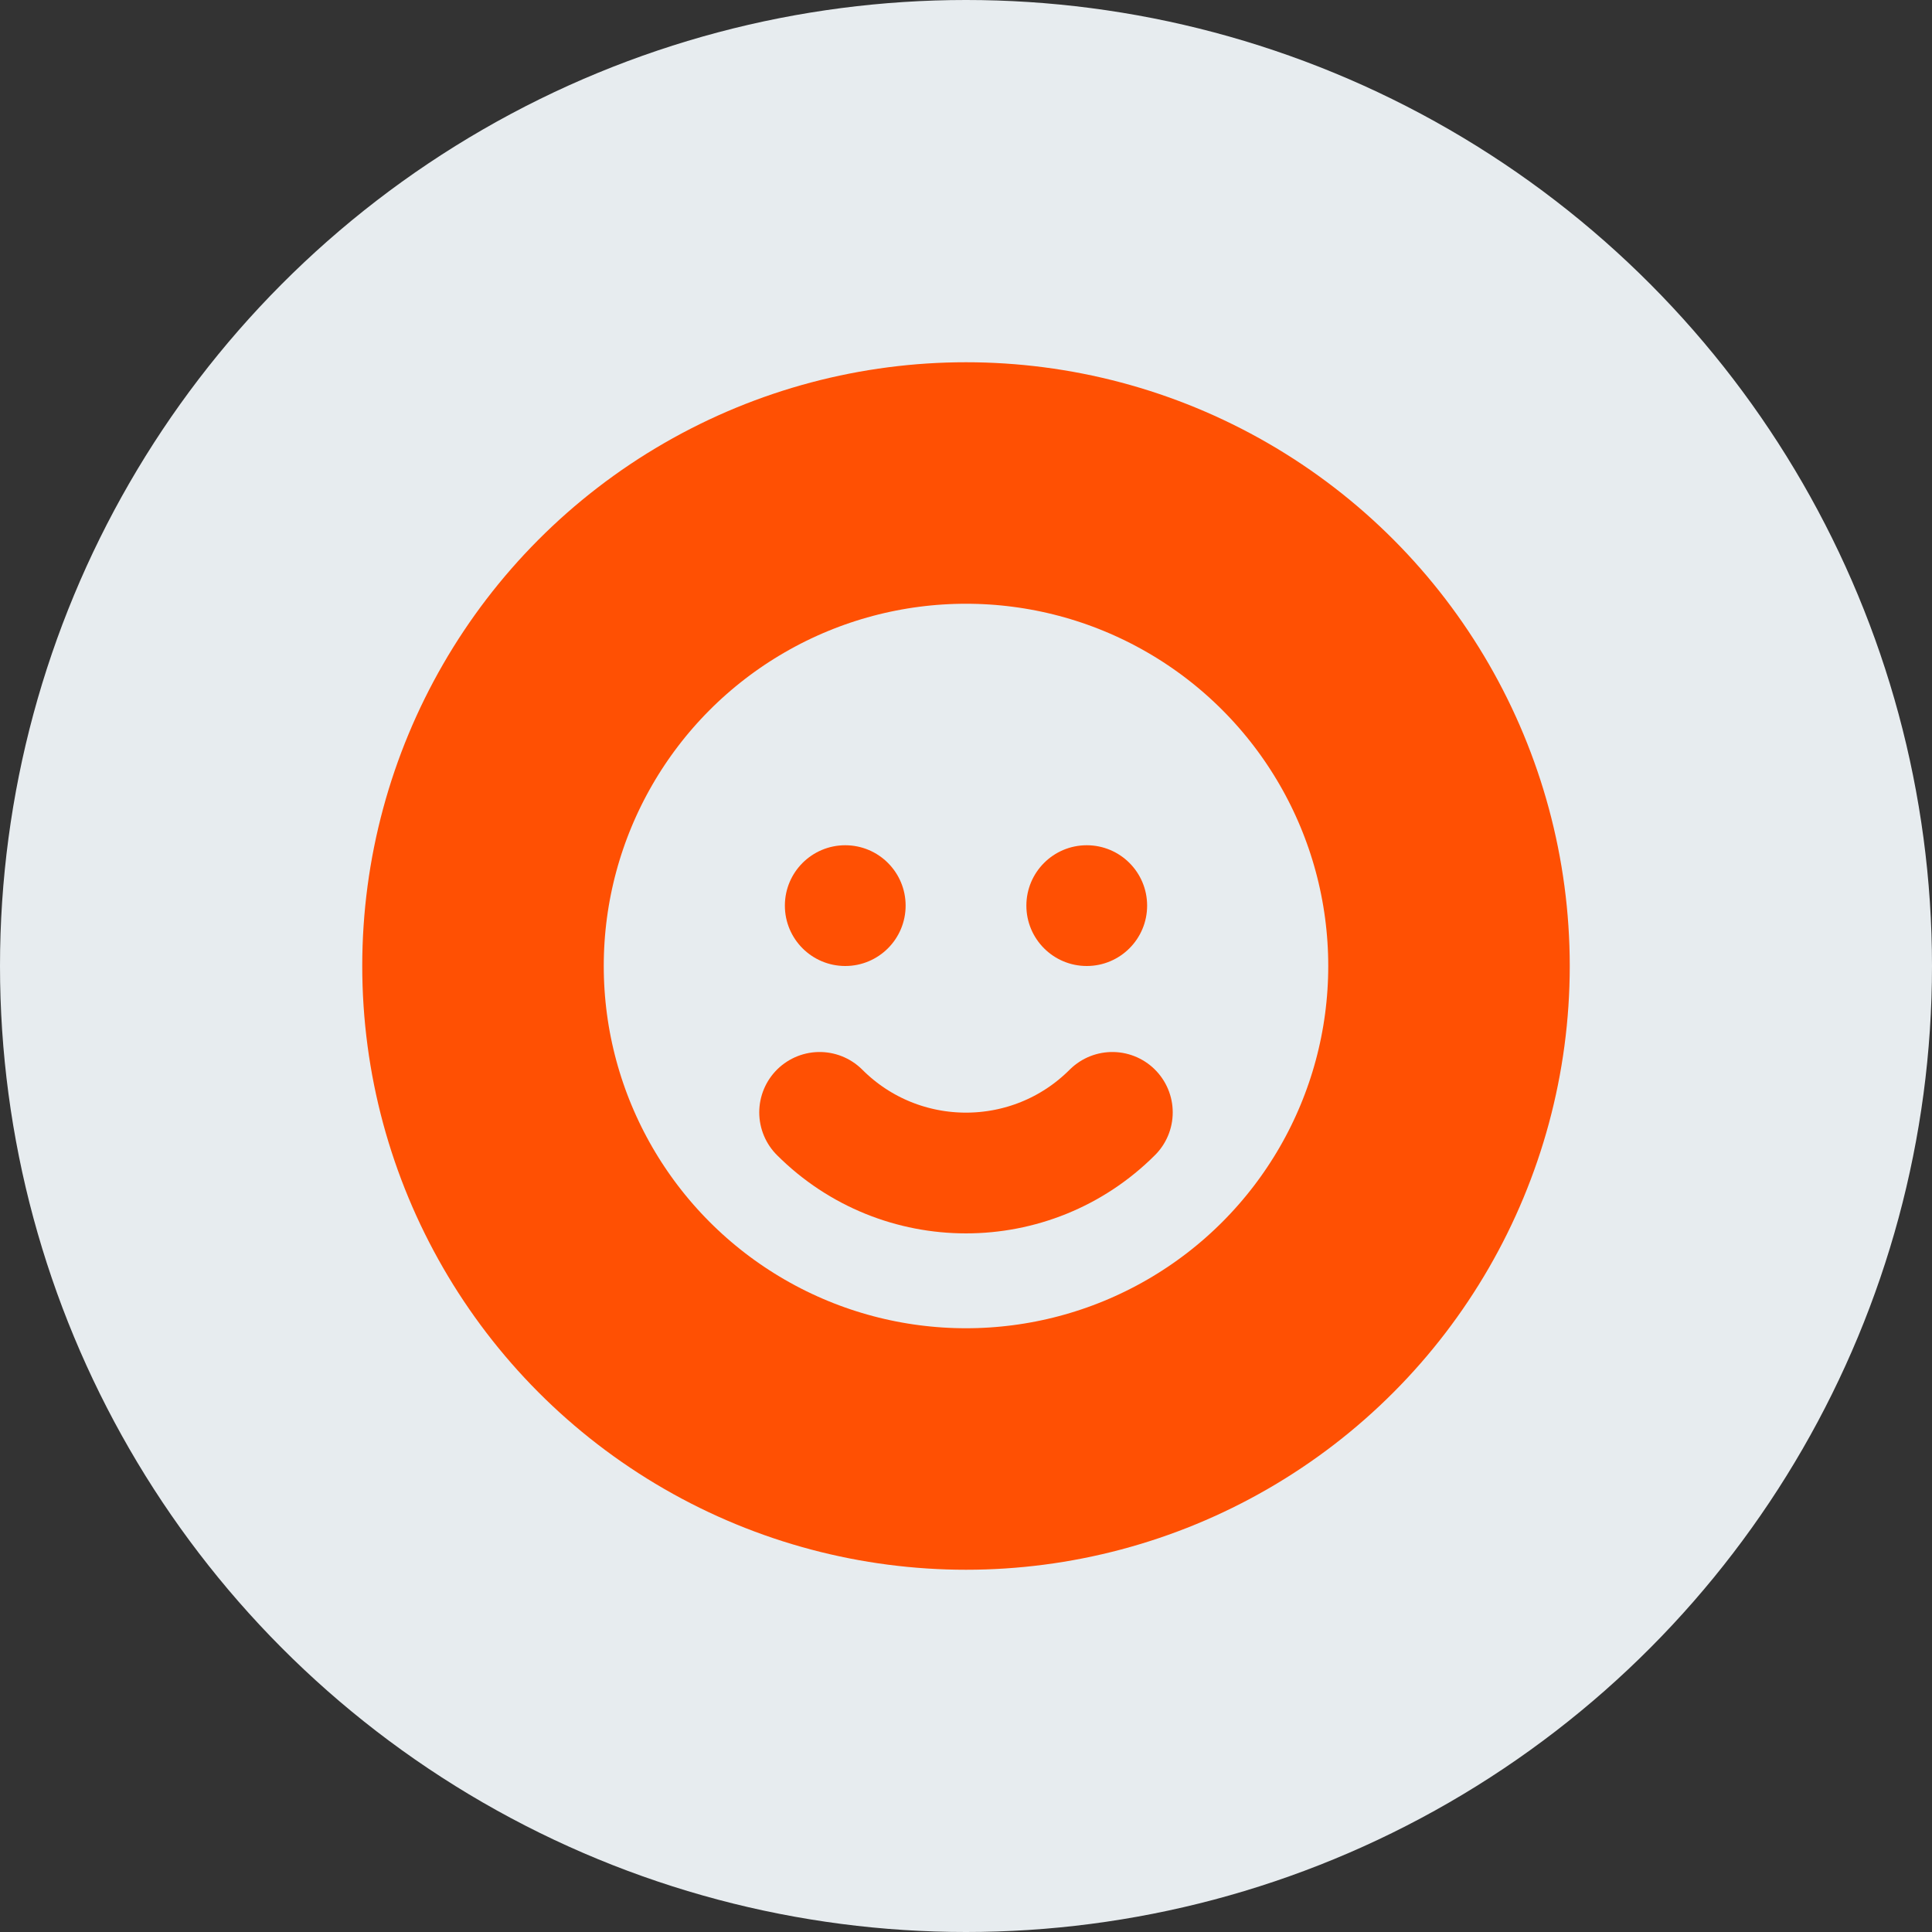
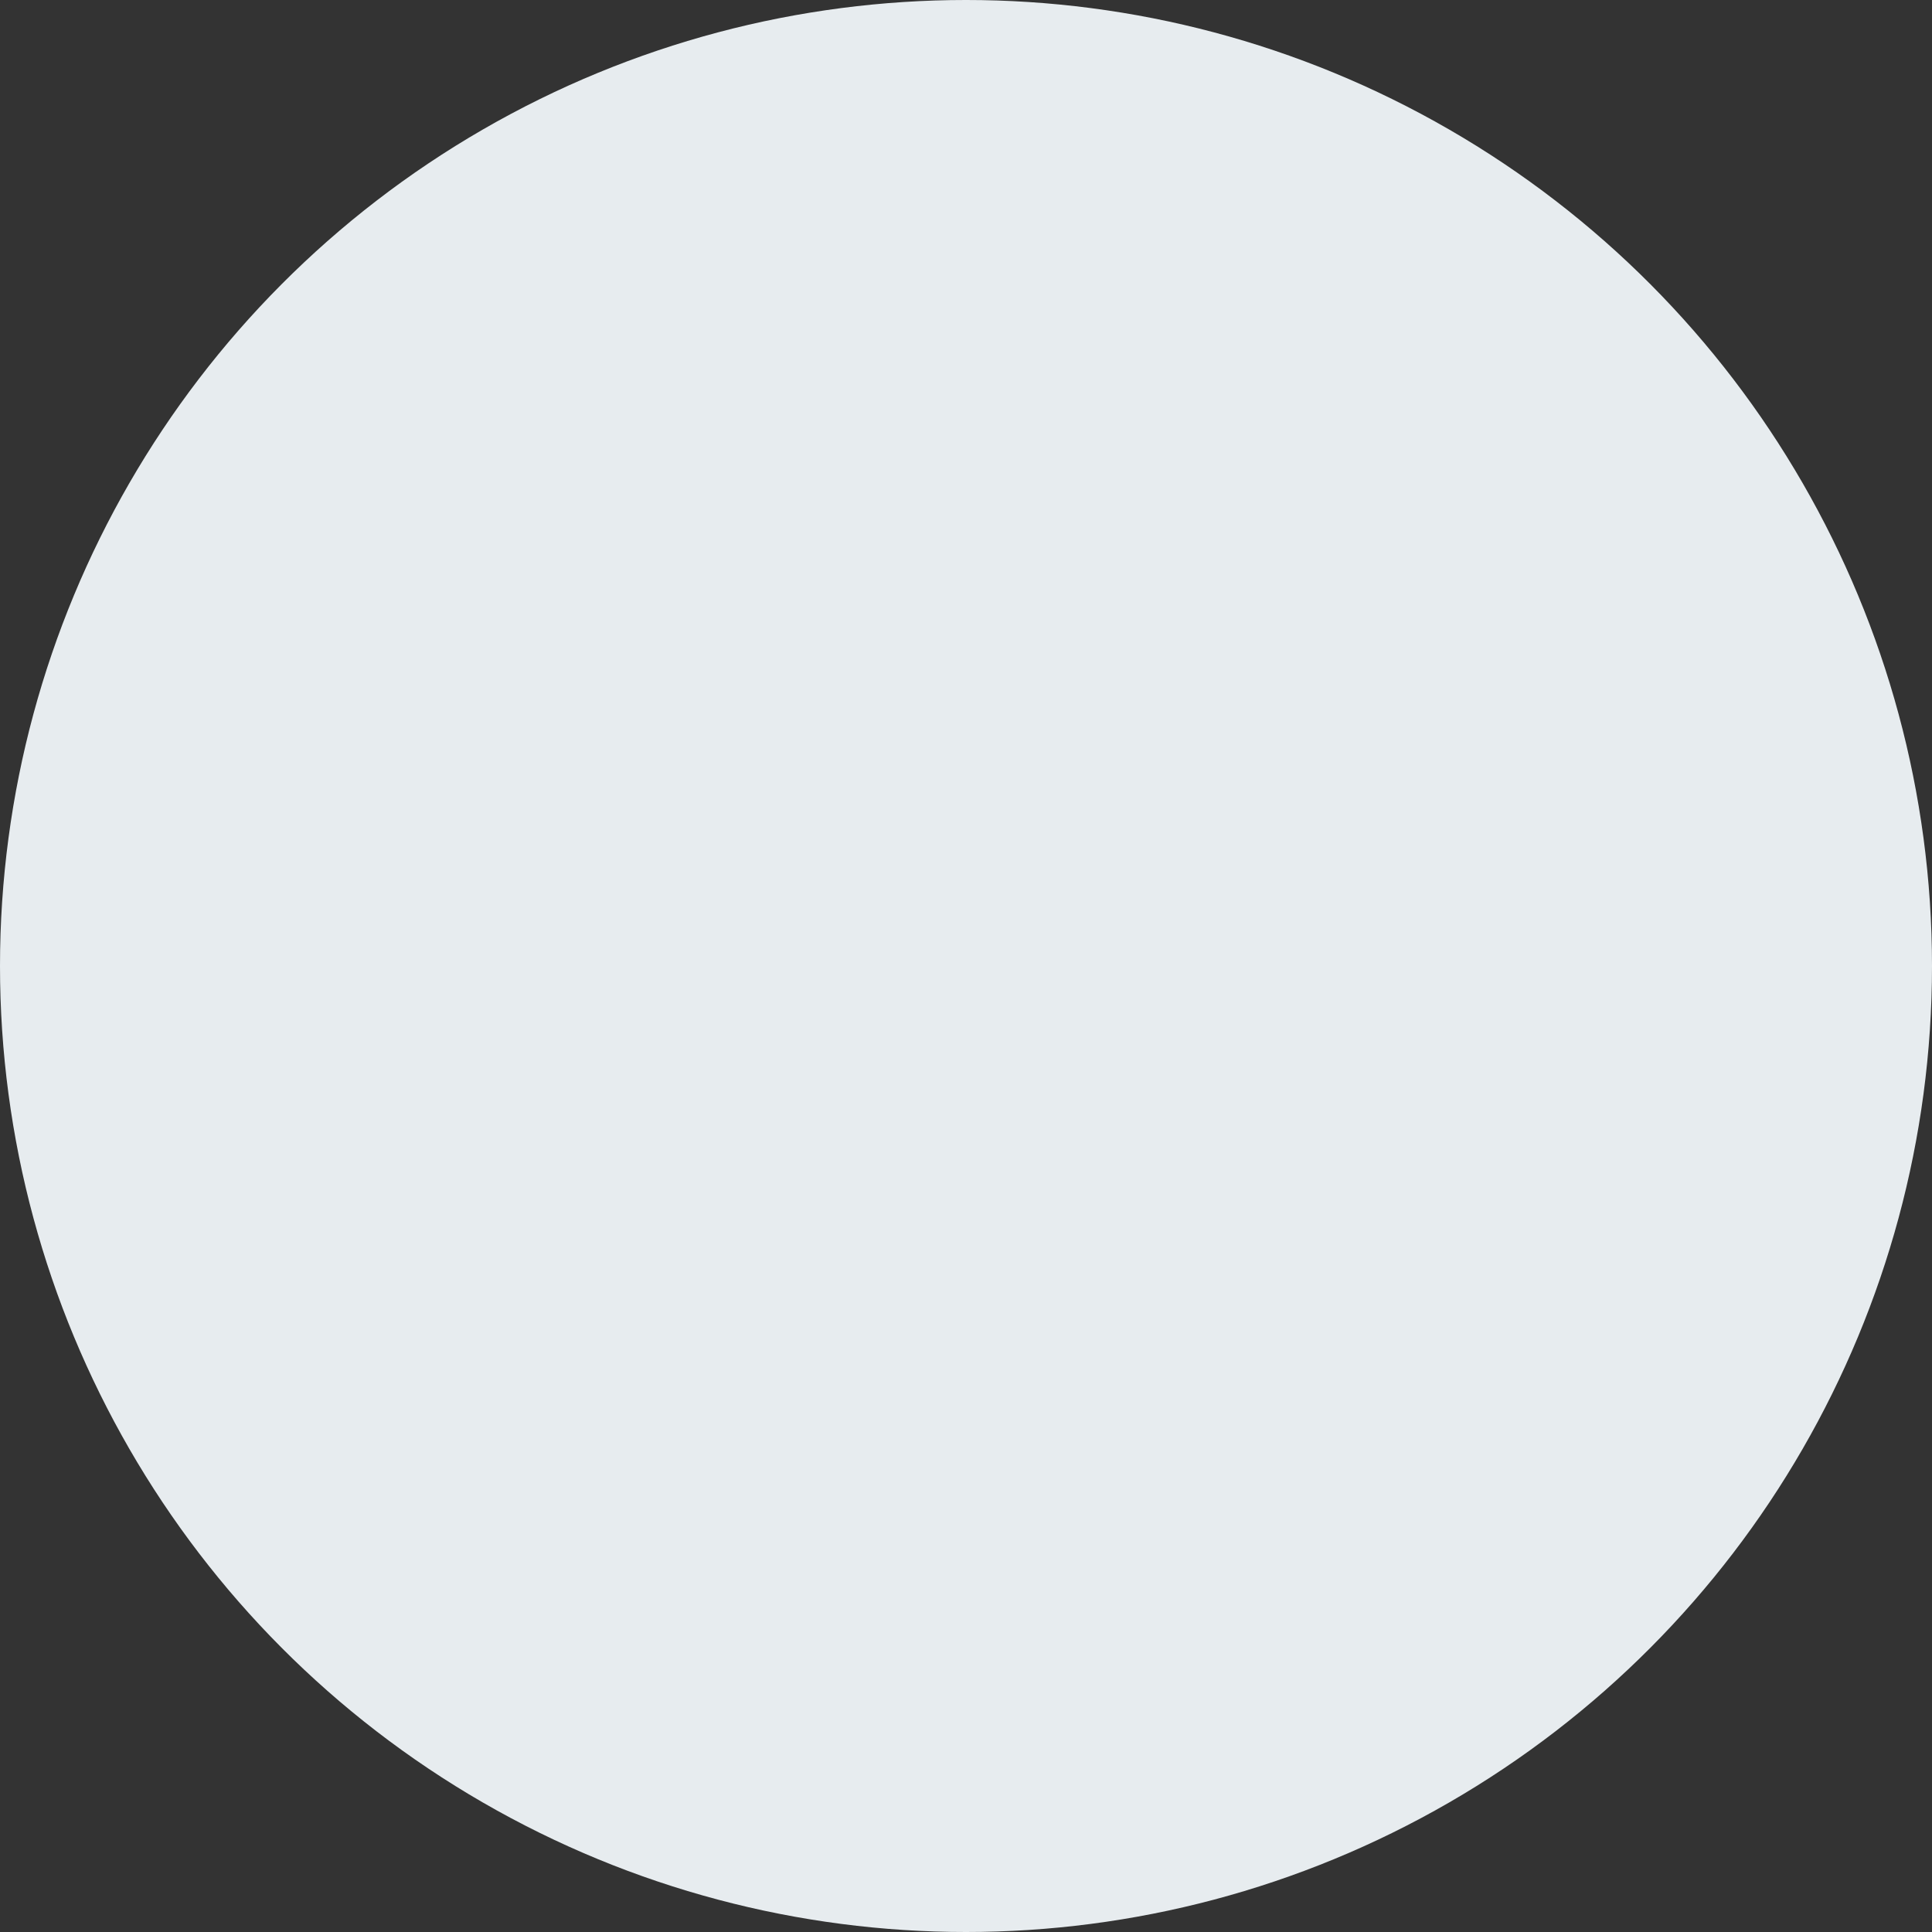
<svg xmlns="http://www.w3.org/2000/svg" xmlns:xlink="http://www.w3.org/1999/xlink" width="64" height="64" viewBox="0 0 64 64">
  <rect x="0" y="0" width="64" height="64" fill="#333333" stroke="none" />
  <defs>
-     <ellipse id="ellipse-2" cx="32" cy="32" rx="16" ry="16" />
    <mask id="mask-3" x="0" y="0" maskContentUnits="userSpaceOnUse" maskUnits="userSpaceOnUse">
      <rect width="64" height="64" x="0" y="0" fill="black" />
      <use fill="white" xlink:href="#ellipse-2" />
    </mask>
  </defs>
  <g>
    <ellipse cx="32" cy="32" fill="rgb(231,236,239)" rx="32" ry="32" />
    <use fill-opacity="0" stroke="rgb(255,80,3)" stroke-linecap="butt" stroke-linejoin="miter" stroke-width="8" mask="url(#mask-3)" xlink:href="#ellipse-2" />
-     <path fill="none" stroke="rgb(255,80,3)" stroke-linecap="round" stroke-linejoin="round" stroke-width="4" d="M27.151 36.849c2.678 2.678 7.02 2.678 9.697-0" />
-     <ellipse cx="28" cy="30" fill="rgb(255,80,3)" rx="2" ry="2" />
-     <ellipse cx="36" cy="30" fill="rgb(255,80,3)" rx="2" ry="2" />
  </g>
</svg>